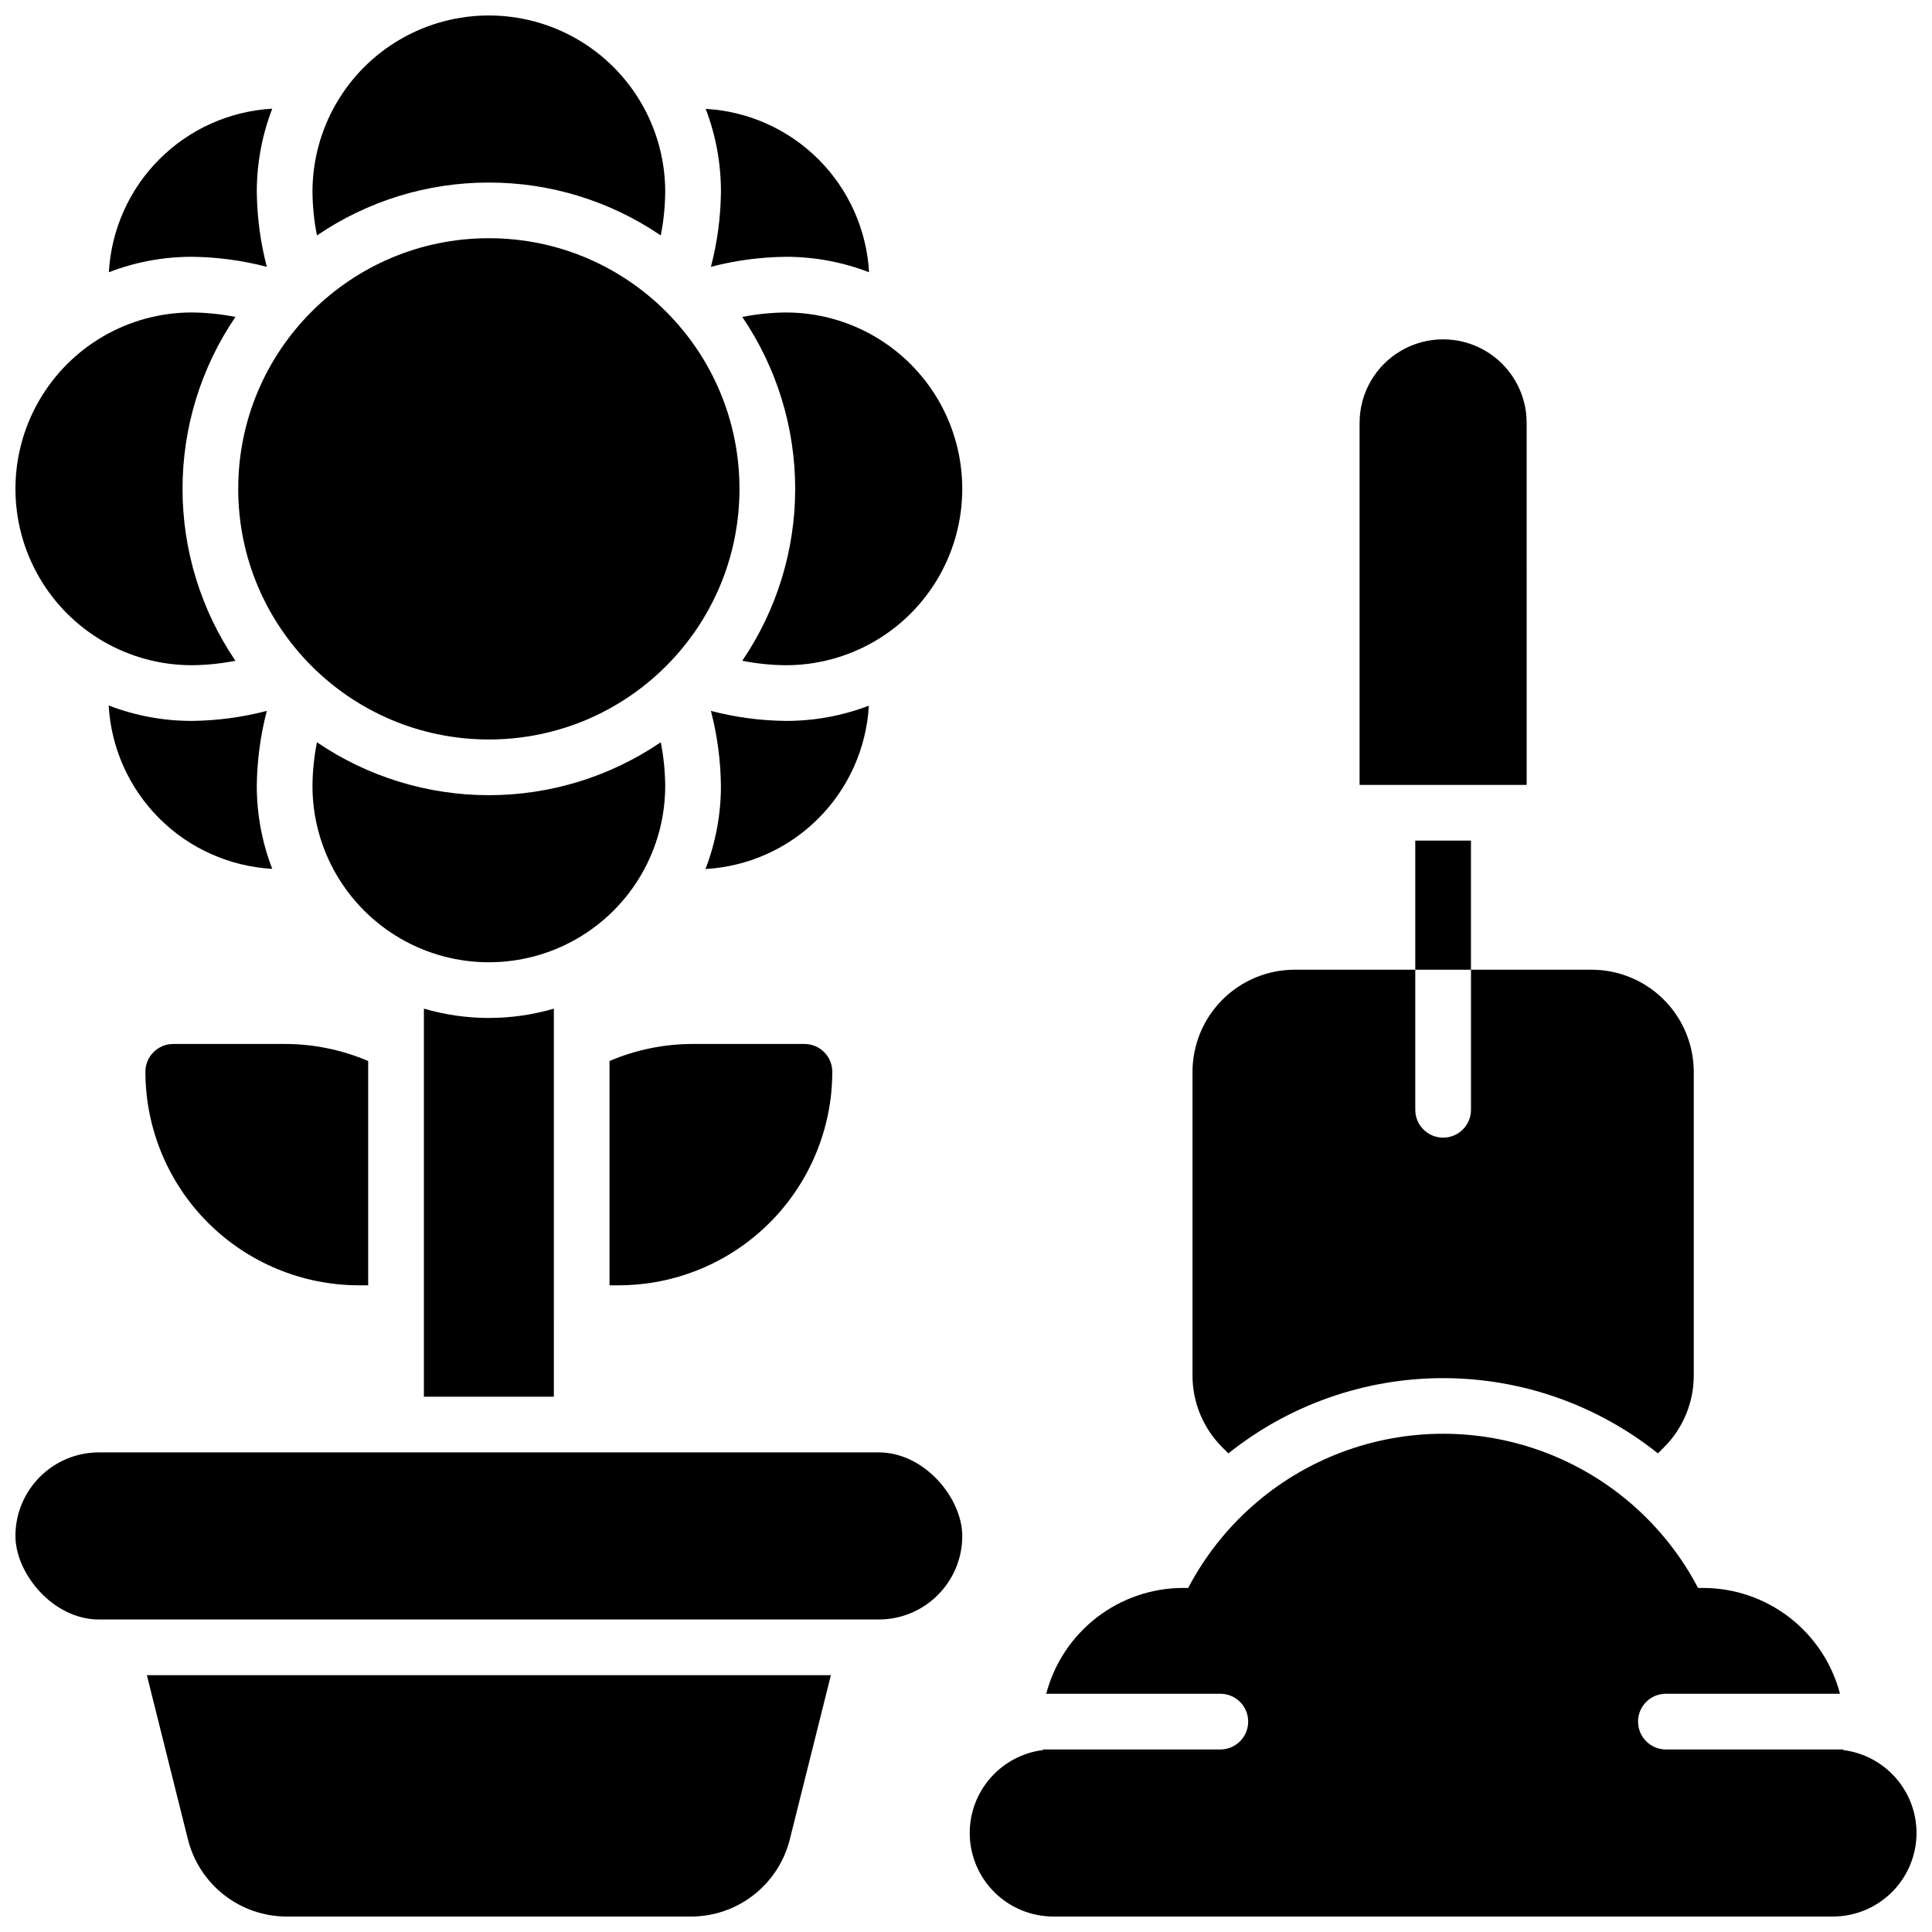
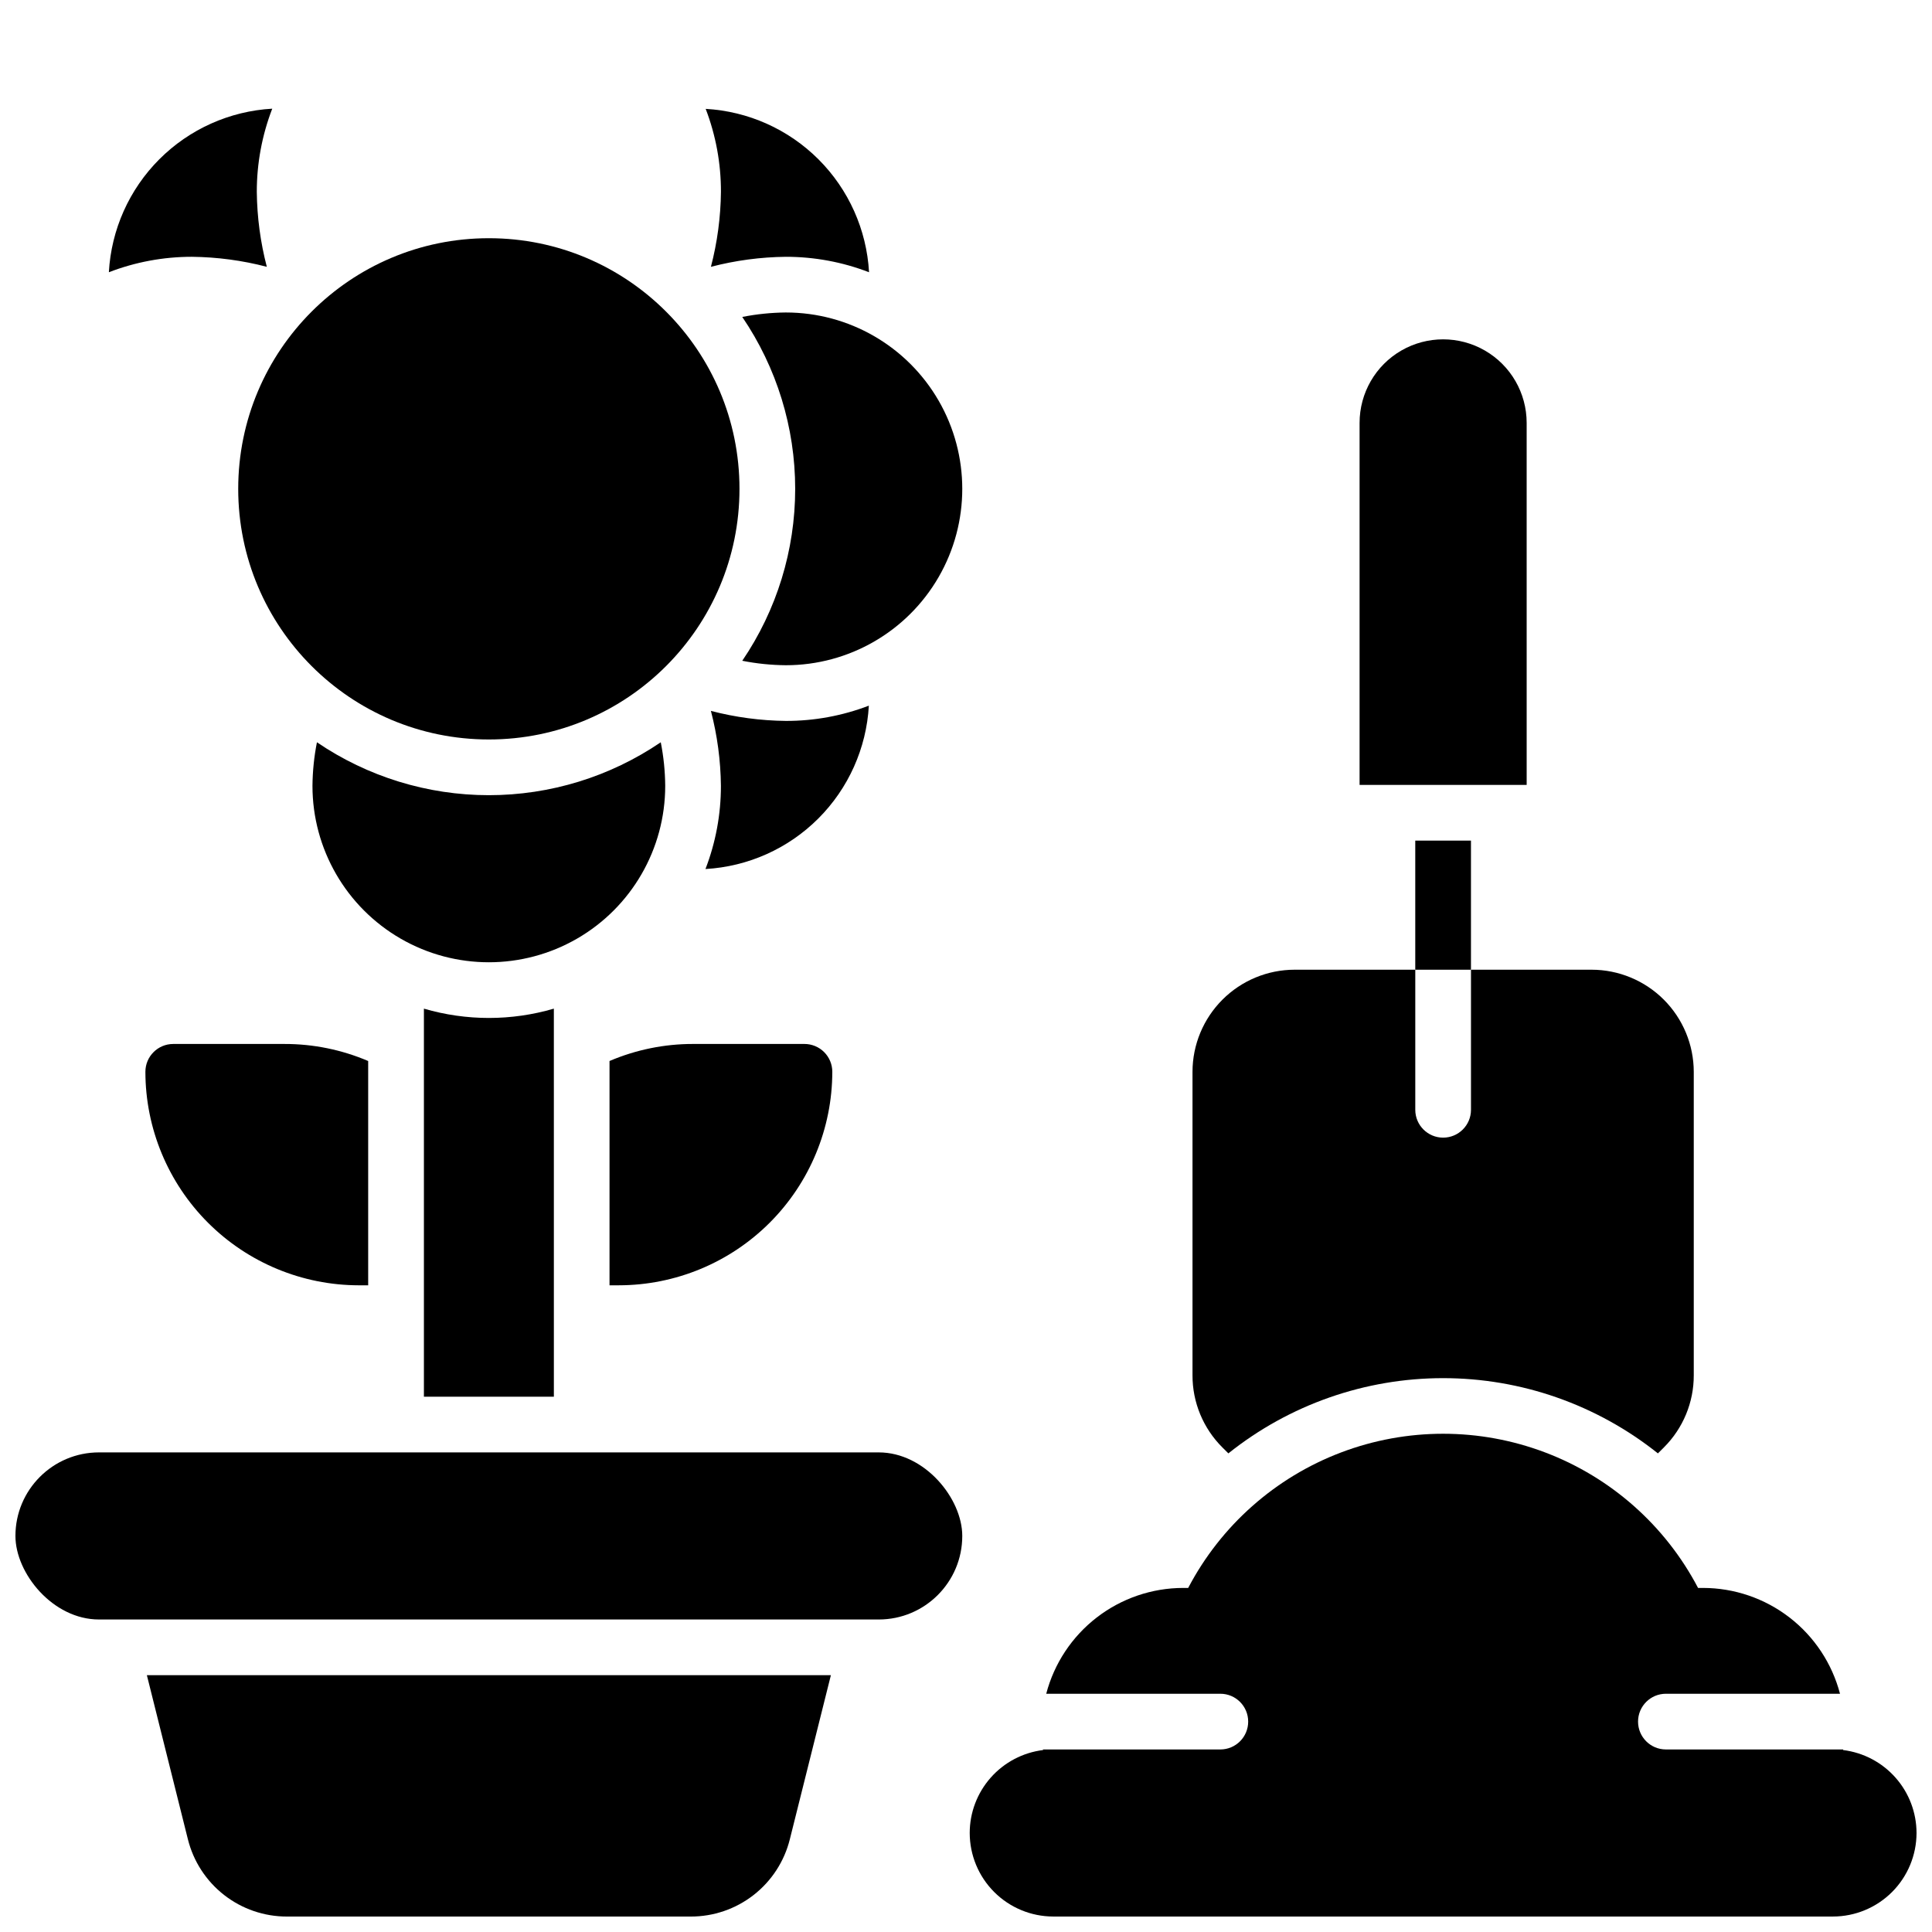
<svg xmlns="http://www.w3.org/2000/svg" width="800px" height="800px" version="1.1" viewBox="144 144 512 512">
  <defs>
    <clipPath id="e">
      <path d="m148.09 528h251.91v46h-251.91z" />
    </clipPath>
    <clipPath id="d">
      <path d="m226 148.09h95v58.906h-95z" />
    </clipPath>
    <clipPath id="c">
-       <path d="m148.09 226h58.906v95h-58.906z" />
-     </clipPath>
+       </clipPath>
    <clipPath id="b">
      <path d="m400 523h251.9v128.9h-251.9z" />
    </clipPath>
    <clipPath id="a">
      <path d="m182 587h183v64.902h-183z" />
    </clipPath>
  </defs>
  <path d="m364.57 428.04c0-1.957-0.777-3.836-2.16-5.219-1.387-1.383-3.262-2.16-5.219-2.16h-29.52c-7.609-0.008-15.145 1.527-22.141 4.516v59.441h2.461c15-0.016 29.383-5.981 39.988-16.586 10.609-10.609 16.574-24.992 16.59-39.992z" />
  <path d="m239.11 484.62h2.461v-59.441c-7-2.988-14.531-4.523-22.141-4.516h-29.52c-4.074 0-7.379 3.301-7.379 7.379 0.016 15 5.981 29.383 16.59 39.992 10.605 10.605 24.988 16.57 39.988 16.586z" />
  <g clip-path="url(#e)">
    <path d="m170.23 528.9h206.64c12.227 0 22.141 12.227 22.141 22.141 0 12.227-9.914 22.141-22.141 22.141h-206.64c-12.227 0-22.141-12.227-22.141-22.141 0-12.227 9.914-22.141 22.141-22.141z" />
  </g>
  <g clip-path="url(#d)">
-     <path d="m273.55 192.38c16.25-0.023 32.133 4.867 45.559 14.02 0.754-3.809 1.148-7.68 1.18-11.562 0-16.695-8.906-32.129-23.367-40.477-14.465-8.348-32.281-8.348-46.742 0-14.461 8.348-23.371 23.781-23.371 40.477 0.035 3.883 0.43 7.754 1.184 11.562 13.426-9.152 29.305-14.043 45.559-14.02z" />
+     <path d="m273.55 192.38z" />
  </g>
  <g clip-path="url(#c)">
    <path d="m194.83 320.29c3.883-0.031 7.754-0.426 11.562-1.18-9.137-13.438-14.02-29.309-14.02-45.559s4.883-32.125 14.02-45.559c-3.809-0.754-7.68-1.148-11.562-1.184-16.695 0-32.129 8.91-40.477 23.371-8.348 14.461-8.348 32.277 0 46.742 8.348 14.461 23.781 23.367 40.477 23.367z" />
  </g>
  <path d="m352.27 226.81c-3.883 0.035-7.754 0.43-11.562 1.184 9.137 13.434 14.023 29.309 14.023 45.559s-4.887 32.121-14.023 45.559c3.809 0.754 7.68 1.148 11.562 1.18 16.699 0 32.129-8.906 40.48-23.367 8.348-14.465 8.348-32.281 0-46.742-8.352-14.461-23.781-23.371-40.48-23.371z" />
  <path d="m320.29 352.27c-0.031-3.883-0.426-7.754-1.18-11.562-13.438 9.137-29.309 14.023-45.559 14.023s-32.125-4.887-45.559-14.023c-0.754 3.809-1.148 7.68-1.184 11.562 0 16.699 8.91 32.129 23.371 40.48 14.461 8.348 32.277 8.348 46.742 0 14.461-8.352 23.367-23.781 23.367-40.48z" />
  <path d="m339.97 273.55c0 36.684-29.734 66.418-66.418 66.418-36.684 0-66.422-29.734-66.422-66.418 0-36.684 29.738-66.422 66.422-66.422 36.684 0 66.418 29.738 66.418 66.422" />
  <path d="m469.53 529.16c16.164-12.906 36.23-19.938 56.914-19.938s40.754 7.031 56.918 19.938l1.586-1.574h-0.004c5.09-5.066 7.941-11.953 7.922-19.129v-80.414c-0.012-7.176-2.863-14.051-7.938-19.125-5.074-5.07-11.949-7.926-19.121-7.934h-31.98v37.125c0 4.074-3.305 7.379-7.383 7.379-4.074 0-7.379-3.305-7.379-7.379v-37.125h-31.98c-7.172 0.008-14.051 2.863-19.121 7.934-5.074 5.074-7.93 11.949-7.938 19.125v80.414c-0.02 7.176 2.832 14.062 7.922 19.129z" />
  <g clip-path="url(#b)">
    <path d="m632.44 607.78v-0.156h-46.957c-4.078 0-7.383-3.305-7.383-7.383 0-4.074 3.305-7.379 7.383-7.379h46.141-0.004c-2.106-8.027-6.805-15.129-13.371-20.203-6.566-5.074-14.629-7.832-22.926-7.84h-1.32c-8.66-16.516-23.066-29.285-40.5-35.898s-36.688-6.613-54.121 0c-17.434 6.613-31.84 19.383-40.5 35.898h-1.32c-8.297 0.008-16.359 2.766-22.926 7.84-6.566 5.074-11.27 12.176-13.375 20.203h46.141c4.078 0 7.379 3.305 7.379 7.379 0 4.078-3.301 7.383-7.379 7.383h-46.977v0.156c-5.363 0.664-10.297 3.266-13.879 7.316-3.578 4.047-5.559 9.262-5.562 14.664 0.008 5.871 2.34 11.496 6.492 15.648 4.148 4.148 9.777 6.484 15.645 6.492h206.64c5.871-0.008 11.496-2.344 15.648-6.492 4.148-4.152 6.484-9.777 6.492-15.648-0.008-5.406-1.988-10.625-5.574-14.672-3.582-4.047-8.523-6.648-13.887-7.309z" />
  </g>
  <g clip-path="url(#a)">
    <path d="m193.79 631.41c1.457 5.859 4.836 11.062 9.594 14.777 4.758 3.715 10.625 5.731 16.66 5.719h107.02c6.039 0.012 11.906-2.004 16.664-5.719 4.758-3.715 8.137-8.918 9.59-14.777l10.875-43.465h-181.27z" />
  </g>
  <path d="m519.06 366.77h14.762v34.215h-14.762z" />
  <path d="m548.58 256.07c0-7.91-4.219-15.223-11.07-19.176-6.848-3.953-15.289-3.953-22.141 0-6.848 3.953-11.066 11.266-11.066 19.176v95.941h44.281z" />
  <path d="m332.4 214.71c6.492-1.695 13.168-2.586 19.875-2.656 7.535-0.004 15.004 1.383 22.031 4.094-0.637-11.277-5.402-21.922-13.387-29.91-7.988-7.984-18.633-12.75-29.906-13.387 2.688 7.016 4.059 14.469 4.043 21.98-0.07 6.711-0.961 13.387-2.656 19.879z" />
  <path d="m214.71 214.71c-1.695-6.492-2.586-13.168-2.656-19.879-0.004-7.531 1.383-15 4.094-22.031-11.285 0.641-21.938 5.414-29.926 13.41-7.984 7.996-12.746 18.652-13.371 29.938 7.012-2.707 14.465-4.094 21.98-4.094 6.711 0.07 13.387 0.961 19.879 2.656z" />
  <path d="m352.27 335.05c-6.707-0.07-13.383-0.961-19.875-2.656 1.695 6.492 2.586 13.168 2.656 19.875 0.004 7.535-1.383 15.004-4.094 22.031 11.273-0.637 21.922-5.402 29.906-13.387 7.988-7.988 12.754-18.633 13.391-29.906-7.016 2.688-14.469 4.059-21.984 4.043z" />
-   <path d="m194.83 335.05c-7.531 0.004-15-1.383-22.031-4.094 0.641 11.285 5.414 21.938 13.41 29.922 7.996 7.988 18.652 12.75 29.938 13.375-2.707-7.016-4.094-14.465-4.094-21.984 0.07-6.707 0.961-13.383 2.656-19.875-6.492 1.695-13.168 2.586-19.879 2.656z" />
  <path d="m256.34 411.3v102.84h34.441l-0.004-102.84c-11.242 3.293-23.195 3.293-34.438 0z" />
</svg>